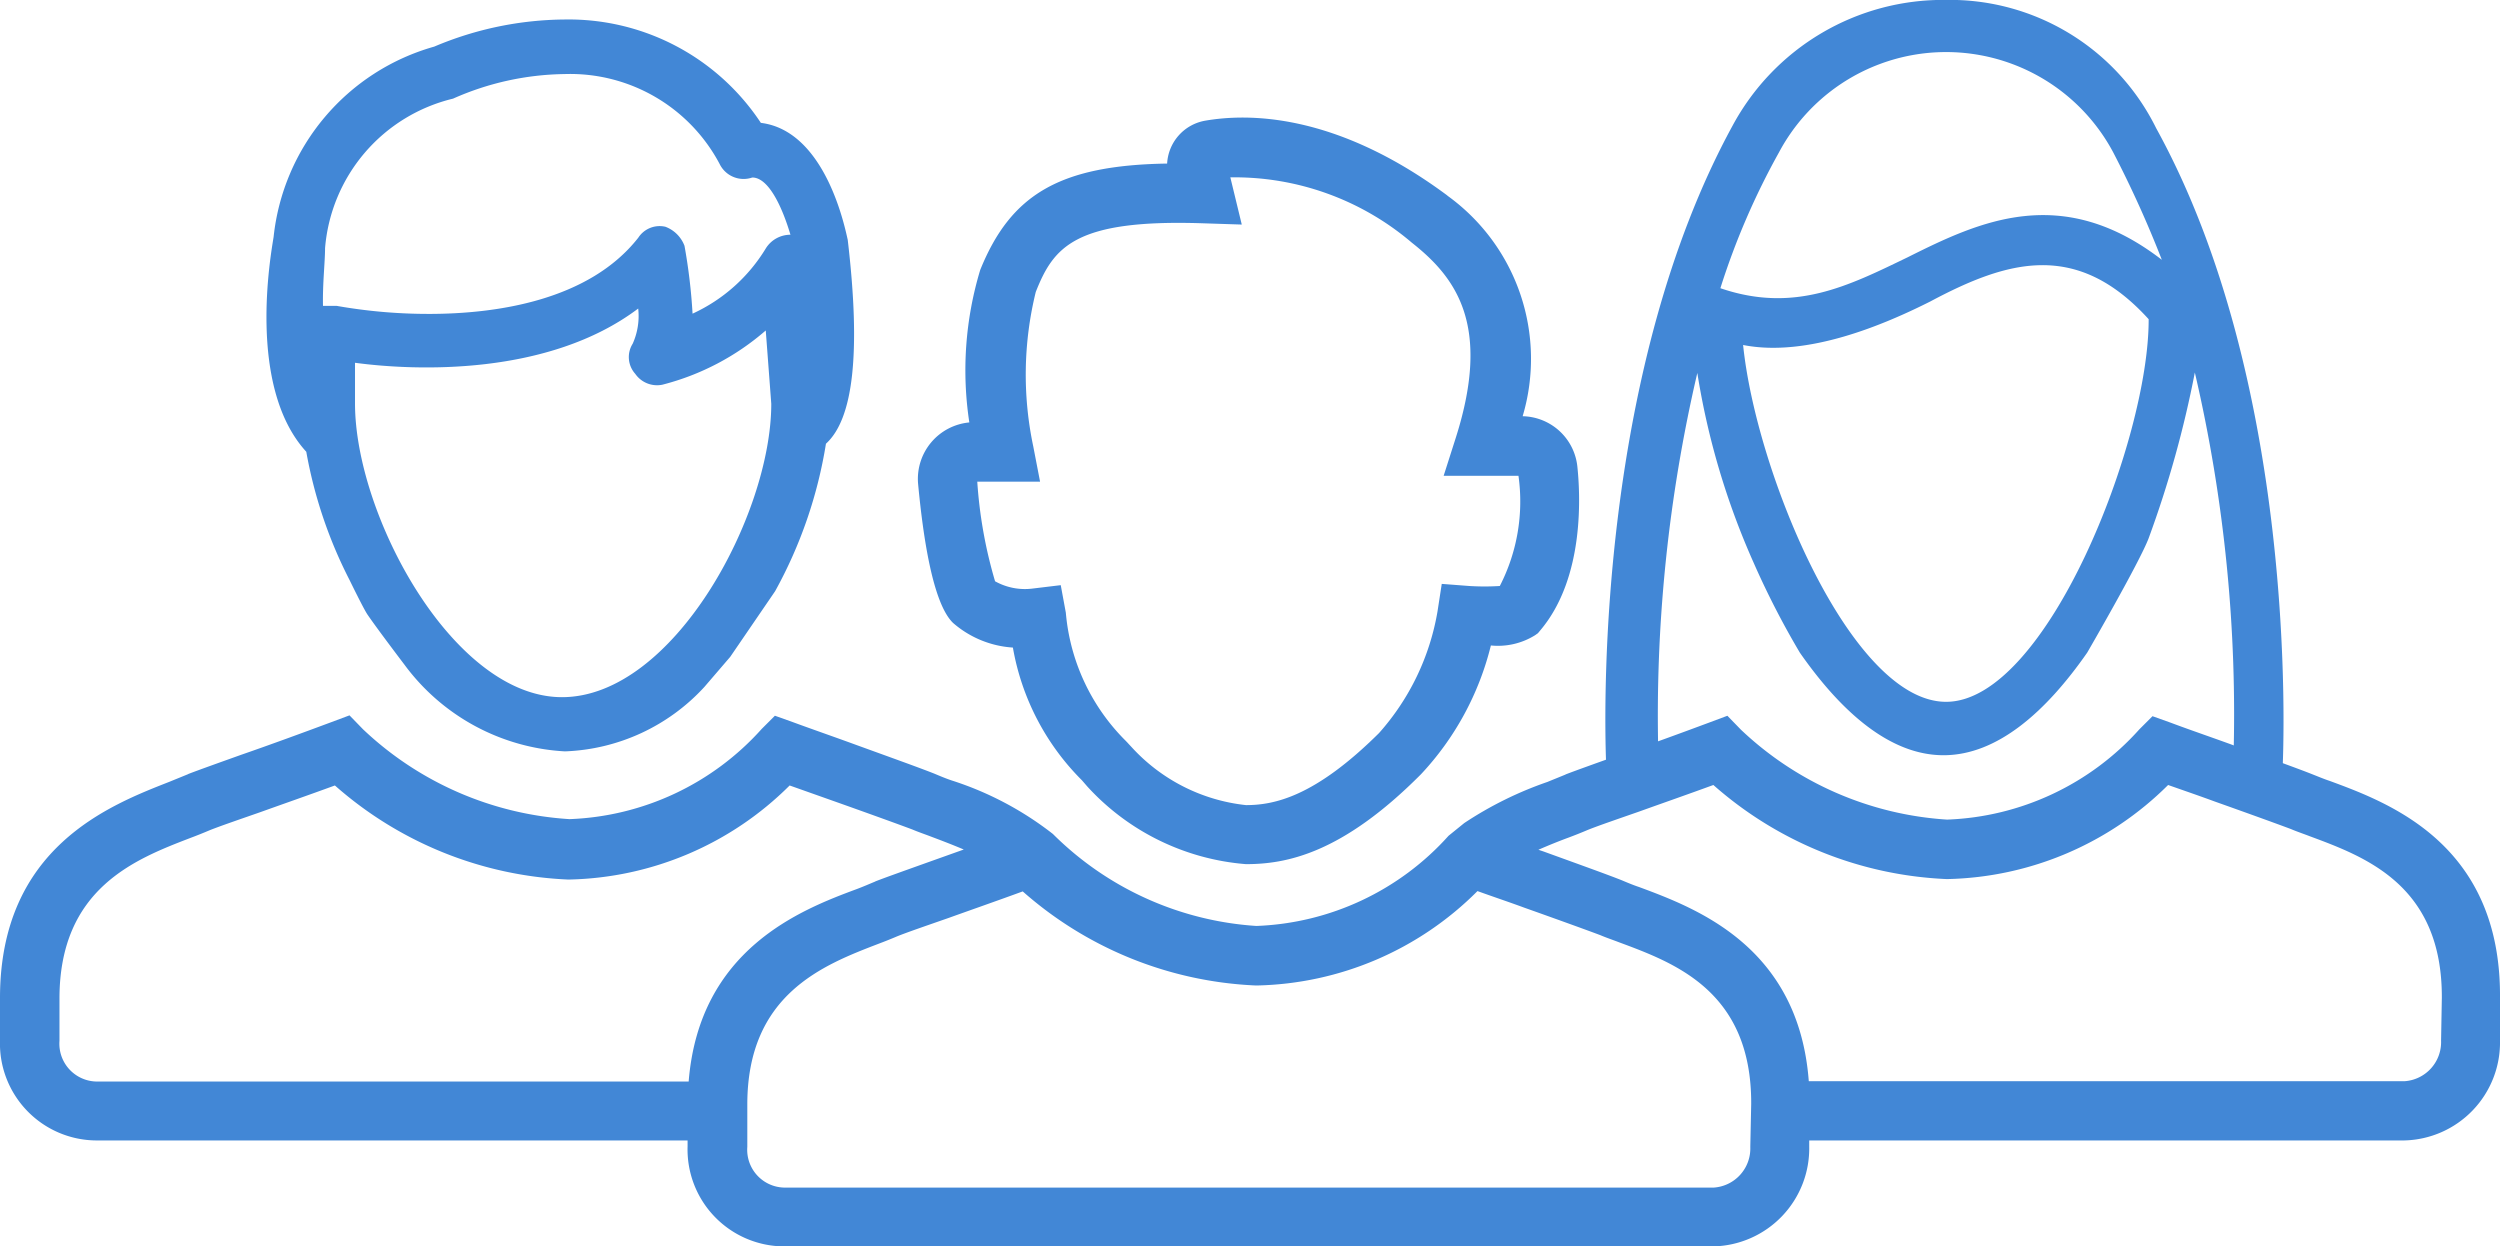
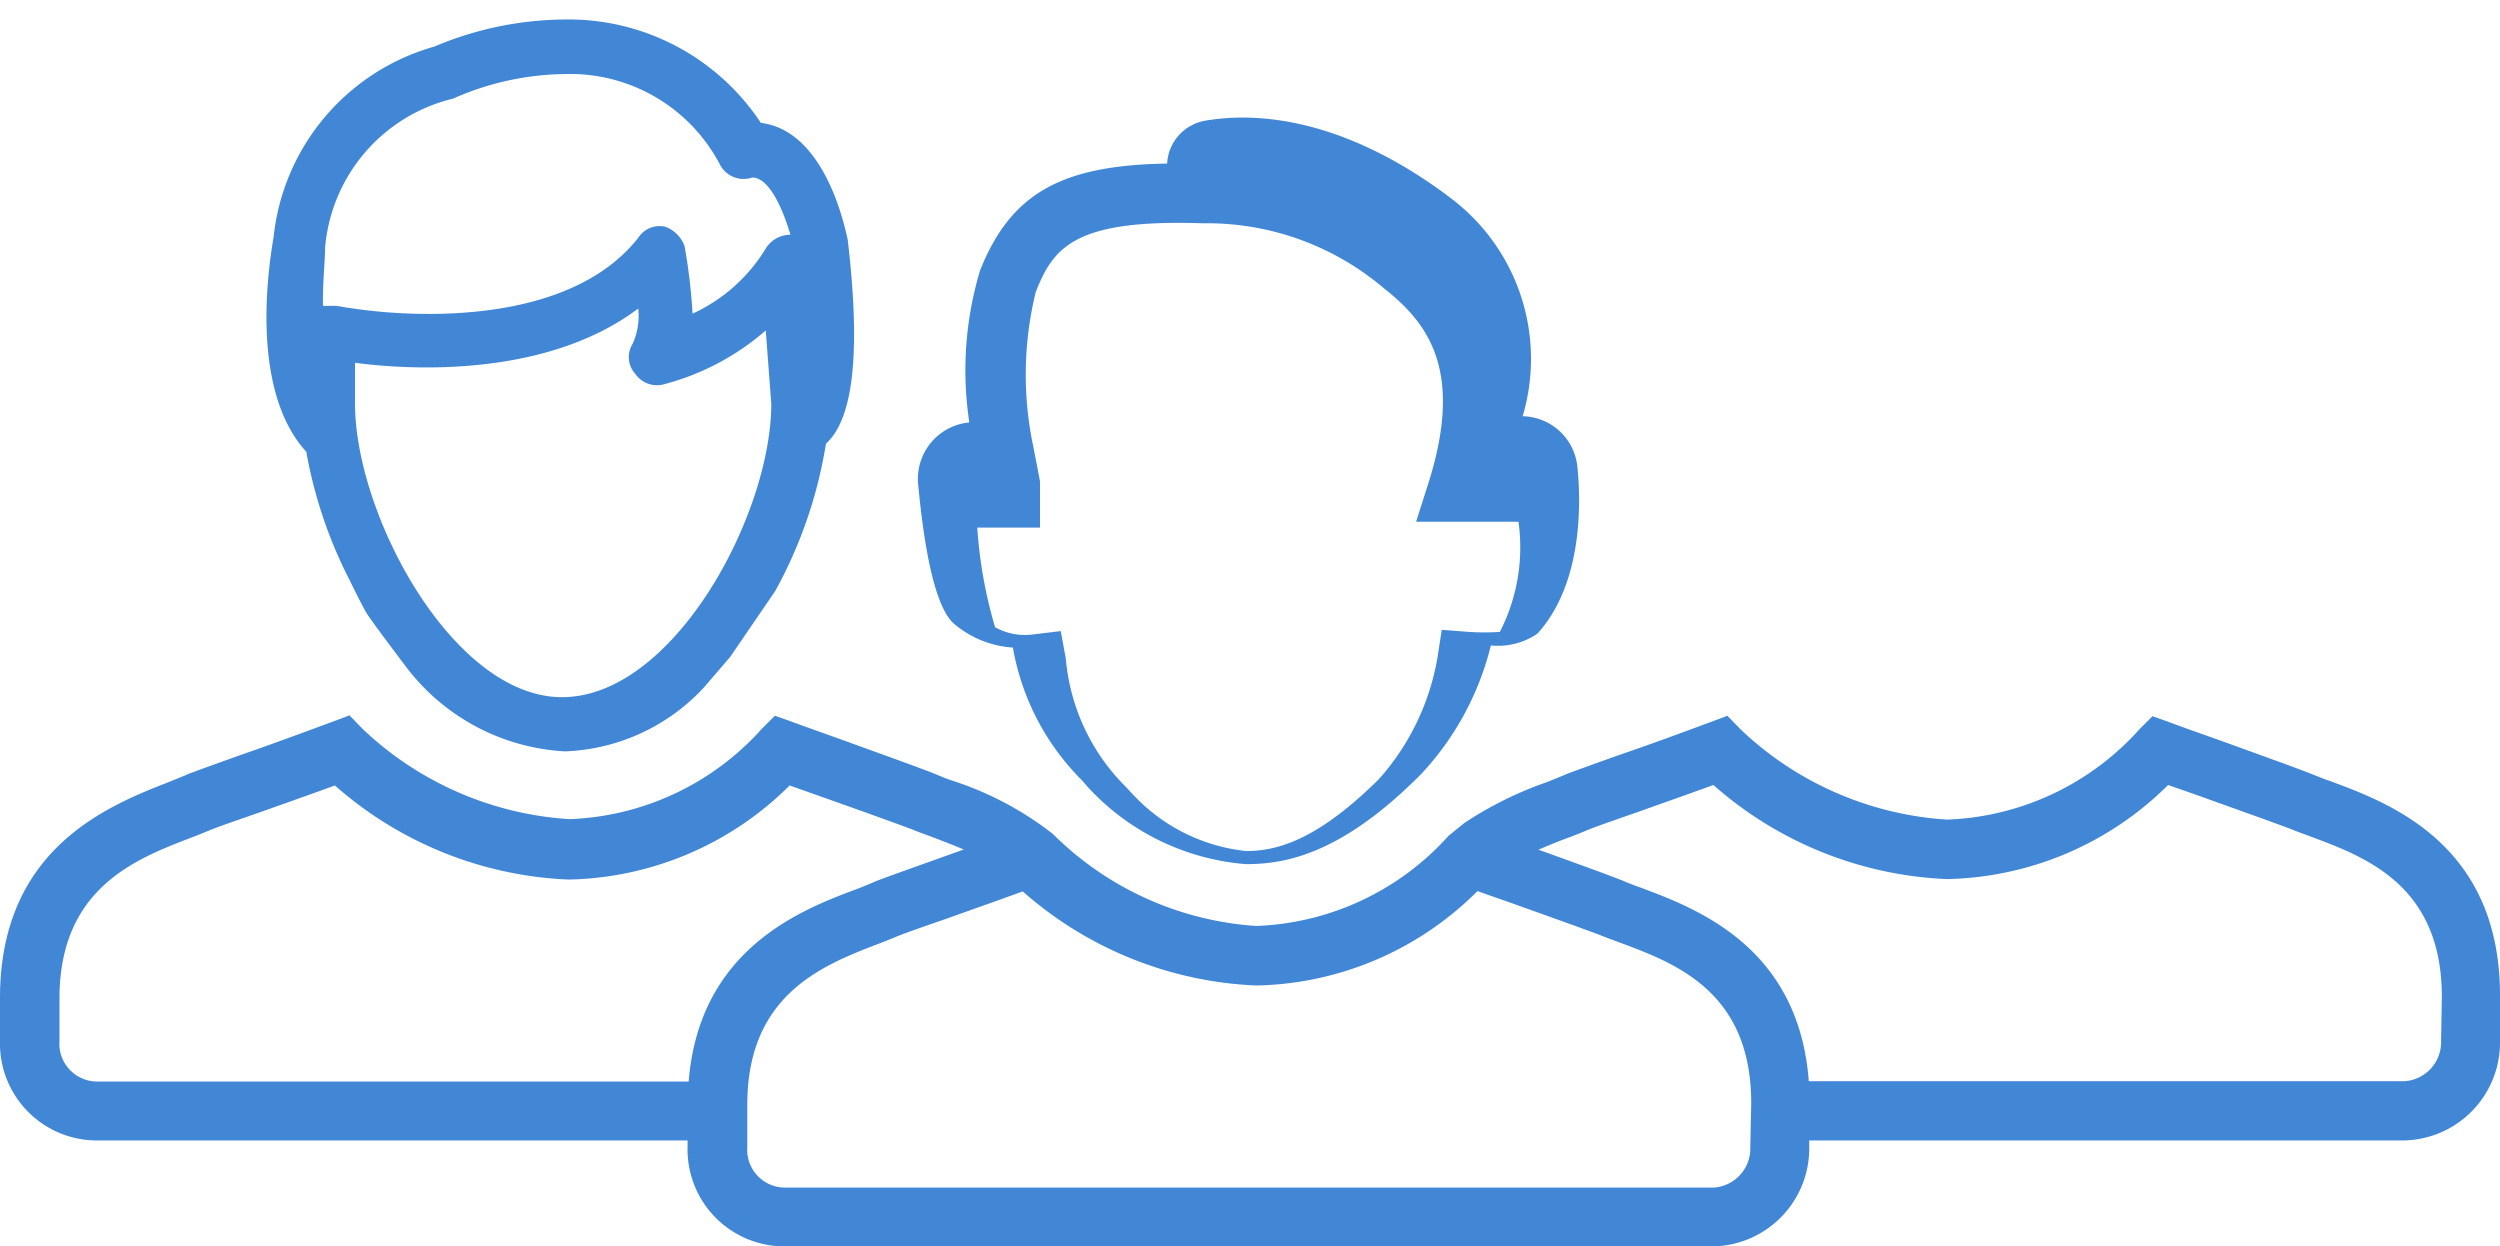
<svg xmlns="http://www.w3.org/2000/svg" id="Customers" width="68.857" height="34.329" viewBox="0 0 68.857 34.329">
-   <path id="Path_34" data-name="Path 34" d="M222.529,201.654a2.78,2.78,0,0,0,1.646.677,6.814,6.814,0,0,0,1.9,3.654l.152.175a6.625,6.625,0,0,0,4.366,2.136c1.1,0,2.638-.28,4.821-2.475a7.969,7.969,0,0,0,1.926-3.548,1.936,1.936,0,0,0,1.214-.28l.082-.058.058-.07c1.261-1.482,1.1-3.84,1.027-4.529a1.548,1.548,0,0,0-1.506-1.377,5.538,5.538,0,0,0-2.066-6.07l-.012-.012c-3.082-2.288-5.51-2.264-6.688-2.054A1.268,1.268,0,0,0,228.423,189c-2.965.047-4.307.852-5.148,2.93a9.551,9.551,0,0,0-.3,4.2,1.562,1.562,0,0,0-1.412,1.681C221.7,199.273,221.968,201.117,222.529,201.654Zm2.393-3.9-.187-.969a9.545,9.545,0,0,1,.07-4.249c.49-1.237,1.074-2.008,4.6-1.891l1.074.035-.315-1.3a7.524,7.524,0,0,1,5,1.8c1.214.957,2.194,2.265,1.214,5.358l-.339,1.062H238.1a5.09,5.09,0,0,1-.514,3.035,6.733,6.733,0,0,1-.84,0l-.759-.058-.117.759a6.732,6.732,0,0,1-1.611,3.35c-1.763,1.751-2.883,1.984-3.665,1.984a4.981,4.981,0,0,1-3.14-1.587l-.163-.175a5.661,5.661,0,0,1-1.658-3.537l-.14-.759-.77.093a1.683,1.683,0,0,1-1.039-.2,12.55,12.55,0,0,1-.49-2.743h1.728Z" transform="translate(-196.277 -184.495)" fill="#4287d6" />
+   <path id="Path_34" data-name="Path 34" d="M222.529,201.654a2.78,2.78,0,0,0,1.646.677,6.814,6.814,0,0,0,1.9,3.654l.152.175a6.625,6.625,0,0,0,4.366,2.136c1.1,0,2.638-.28,4.821-2.475a7.969,7.969,0,0,0,1.926-3.548,1.936,1.936,0,0,0,1.214-.28l.082-.058.058-.07c1.261-1.482,1.1-3.84,1.027-4.529a1.548,1.548,0,0,0-1.506-1.377,5.538,5.538,0,0,0-2.066-6.07l-.012-.012c-3.082-2.288-5.51-2.264-6.688-2.054A1.268,1.268,0,0,0,228.423,189c-2.965.047-4.307.852-5.148,2.93a9.551,9.551,0,0,0-.3,4.2,1.562,1.562,0,0,0-1.412,1.681C221.7,199.273,221.968,201.117,222.529,201.654Zm2.393-3.9-.187-.969a9.545,9.545,0,0,1,.07-4.249c.49-1.237,1.074-2.008,4.6-1.891a7.524,7.524,0,0,1,5,1.8c1.214.957,2.194,2.265,1.214,5.358l-.339,1.062H238.1a5.09,5.09,0,0,1-.514,3.035,6.733,6.733,0,0,1-.84,0l-.759-.058-.117.759a6.732,6.732,0,0,1-1.611,3.35c-1.763,1.751-2.883,1.984-3.665,1.984a4.981,4.981,0,0,1-3.14-1.587l-.163-.175a5.661,5.661,0,0,1-1.658-3.537l-.14-.759-.77.093a1.683,1.683,0,0,1-1.039-.2,12.55,12.55,0,0,1-.49-2.743h1.728Z" transform="translate(-196.277 -184.495)" fill="#4287d6" />
  <path id="Path_35" data-name="Path 35" d="M69.176,330.609c-.175-.058-.339-.128-.49-.187-.409-.163-1.226-.455-2.159-.794-.572-.21-1.191-.42-1.751-.63l-.49-.175-.362.362a7.476,7.476,0,0,1-5.288,2.486h-.012a9.083,9.083,0,0,1-5.673-2.475l-.374-.385-.5.187c-.805.3-1.739.642-2.5.9-.619.222-1.144.409-1.447.525l-.023.012c-.14.058-.315.128-.49.2a10.069,10.069,0,0,0-2.288,1.132l-.432.35A7.476,7.476,0,0,1,39.61,334.6H39.6a8.74,8.74,0,0,1-5.6-2.533h0a8.962,8.962,0,0,0-2.778-1.471c-.175-.058-.339-.128-.479-.187-.409-.163-1.226-.455-2.159-.794-.572-.21-1.179-.42-1.751-.63l-.49-.175-.362.362a7.476,7.476,0,0,1-5.288,2.486h-.012A9.083,9.083,0,0,1,15,329.185l-.374-.385-.5.187c-.805.3-1.739.642-2.486.9-.619.222-1.144.409-1.447.525l-.023.012c-.14.058-.315.128-.49.2C8.023,331.275,5,332.43,5,336.586v1.167a2.67,2.67,0,0,0,2.638,2.755h16.3v.163a2.67,2.67,0,0,0,2.638,2.755H52.193a2.7,2.7,0,0,0,2.638-2.755v-.163H71.219a2.7,2.7,0,0,0,2.638-2.755v-1.167C73.892,332.36,70.822,331.216,69.176,330.609Zm-45.208,8.276H7.638a1.042,1.042,0,0,1-1-1.121V336.6c0-3.035,2.089-3.84,3.607-4.424q.28-.105.525-.21c.292-.117.805-.292,1.4-.5.619-.222,1.354-.479,2.054-.735a10.368,10.368,0,0,0,6.42,2.591h.035a8.857,8.857,0,0,0,6.07-2.591l1.284.455c.887.315,1.728.619,2.1.759.163.07.339.128.525.2.28.105.584.222.887.35l-.981.35c-.619.222-1.144.408-1.447.525l-.023.012c-.14.058-.3.128-.49.2C27.05,334.158,24.26,335.243,23.968,338.885Zm29.24,1.8a1.079,1.079,0,0,1-1,1.121H26.583a1.042,1.042,0,0,1-1-1.121v-1.167c0-3.035,2.089-3.84,3.607-4.424q.28-.105.525-.21c.292-.117.805-.292,1.4-.5.619-.222,1.354-.479,2.054-.735a10.369,10.369,0,0,0,6.42,2.591h.035a8.841,8.841,0,0,0,6.07-2.6c.42.152.864.3,1.284.455.887.315,1.728.619,2.1.759.163.07.339.128.525.2,1.541.572,3.642,1.354,3.63,4.447Zm19.026-2.93a1.079,1.079,0,0,1-1,1.121H54.819c-.28-3.712-3.1-4.762-4.669-5.346-.175-.058-.339-.128-.479-.187-.409-.163-1.226-.455-2.159-.794l-.14-.047c.292-.128.584-.245.84-.339q.28-.105.525-.21c.292-.117.805-.292,1.4-.5.619-.222,1.354-.479,2.054-.735a10.369,10.369,0,0,0,6.42,2.591h.035a8.878,8.878,0,0,0,6.07-2.591c.432.152.864.3,1.284.455.887.315,1.728.619,2.1.759.163.07.339.128.525.2,1.541.572,3.642,1.354,3.63,4.447Z" transform="translate(-5 -309.097)" fill="#4287d6" />
-   <path id="Path_36" data-name="Path 36" d="M385.257,180.777a41.542,41.542,0,0,1,1.074-10.505,20.82,20.82,0,0,0,1.552,5.229,23.124,23.124,0,0,0,1.272,2.475c1.132,1.622,2.475,2.825,3.957,2.825s2.825-1.2,3.957-2.825c0,0,1.436-2.475,1.693-3.152a29.39,29.39,0,0,0,1.272-4.564,41.464,41.464,0,0,1,1.062,10.681l1.342.5c.082-1.319.362-10.949-3.467-17.906a6.339,6.339,0,0,0-5.8-3.537,6.585,6.585,0,0,0-5.871,3.467c-3.63,6.653-3.56,15.653-3.478,17.637Zm7.926-1.447c-2.615,0-5.229-6.292-5.591-9.828,1.763.35,3.887-.56,5.159-1.2,2.124-1.132,4.027-1.693,6.011.49C398.774,172.116,395.95,179.33,393.183,179.33Zm-4.6-15.139a5.216,5.216,0,0,1,9.2,0,30.243,30.243,0,0,1,1.342,2.965c-2.755-2.124-5.019-1.062-7-.07-1.622.782-3.117,1.552-5.159.852A20.159,20.159,0,0,1,388.584,164.19Z" transform="translate(-339.582 -160)" fill="#4287d6" />
  <path id="Path_37" data-name="Path 37" d="M70.2,180.043s.374.77.49.945c.28.409,1.016,1.377,1.016,1.377a5.889,5.889,0,0,0,4.424,2.393,5.482,5.482,0,0,0,3.84-1.774l.712-.829,1.237-1.809a12.475,12.475,0,0,0,1.4-4.062c.747-.677.969-2.475.6-5.615-.07-.3-.6-3-2.393-3.222A6.344,6.344,0,0,0,76.13,164.6a9.363,9.363,0,0,0-3.6.747,6.12,6.12,0,0,0-4.424,5.241c-.07.455-.747,4.12.9,5.918A12.526,12.526,0,0,0,70.2,180.043Zm5.848,3.222c-3,0-5.7-5.019-5.7-8.089v-1.121c1.646.222,5.323.374,7.8-1.494a1.865,1.865,0,0,1-.152.969.69.69,0,0,0,.07.829.731.731,0,0,0,.747.3,6.969,6.969,0,0,0,2.848-1.494l.152,2.019C81.814,178.245,79.118,183.265,76.048,183.265ZM69.523,170.9a4.621,4.621,0,0,1,3.525-4.12,7.782,7.782,0,0,1,3.07-.677,4.658,4.658,0,0,1,4.272,2.475.734.734,0,0,0,.9.374c.455,0,.829.829,1.051,1.576a.8.8,0,0,0-.677.374,4.6,4.6,0,0,1-2.019,1.8,15.536,15.536,0,0,0-.222-1.868.9.9,0,0,0-.525-.525.7.7,0,0,0-.747.3c-1.354,1.728-3.9,2.1-5.766,2.1a14.569,14.569,0,0,1-2.545-.222h-.374C69.453,171.872,69.523,171.277,69.523,170.9Z" transform="translate(-60.57 -164.063)" fill="#4287d6" />
</svg>